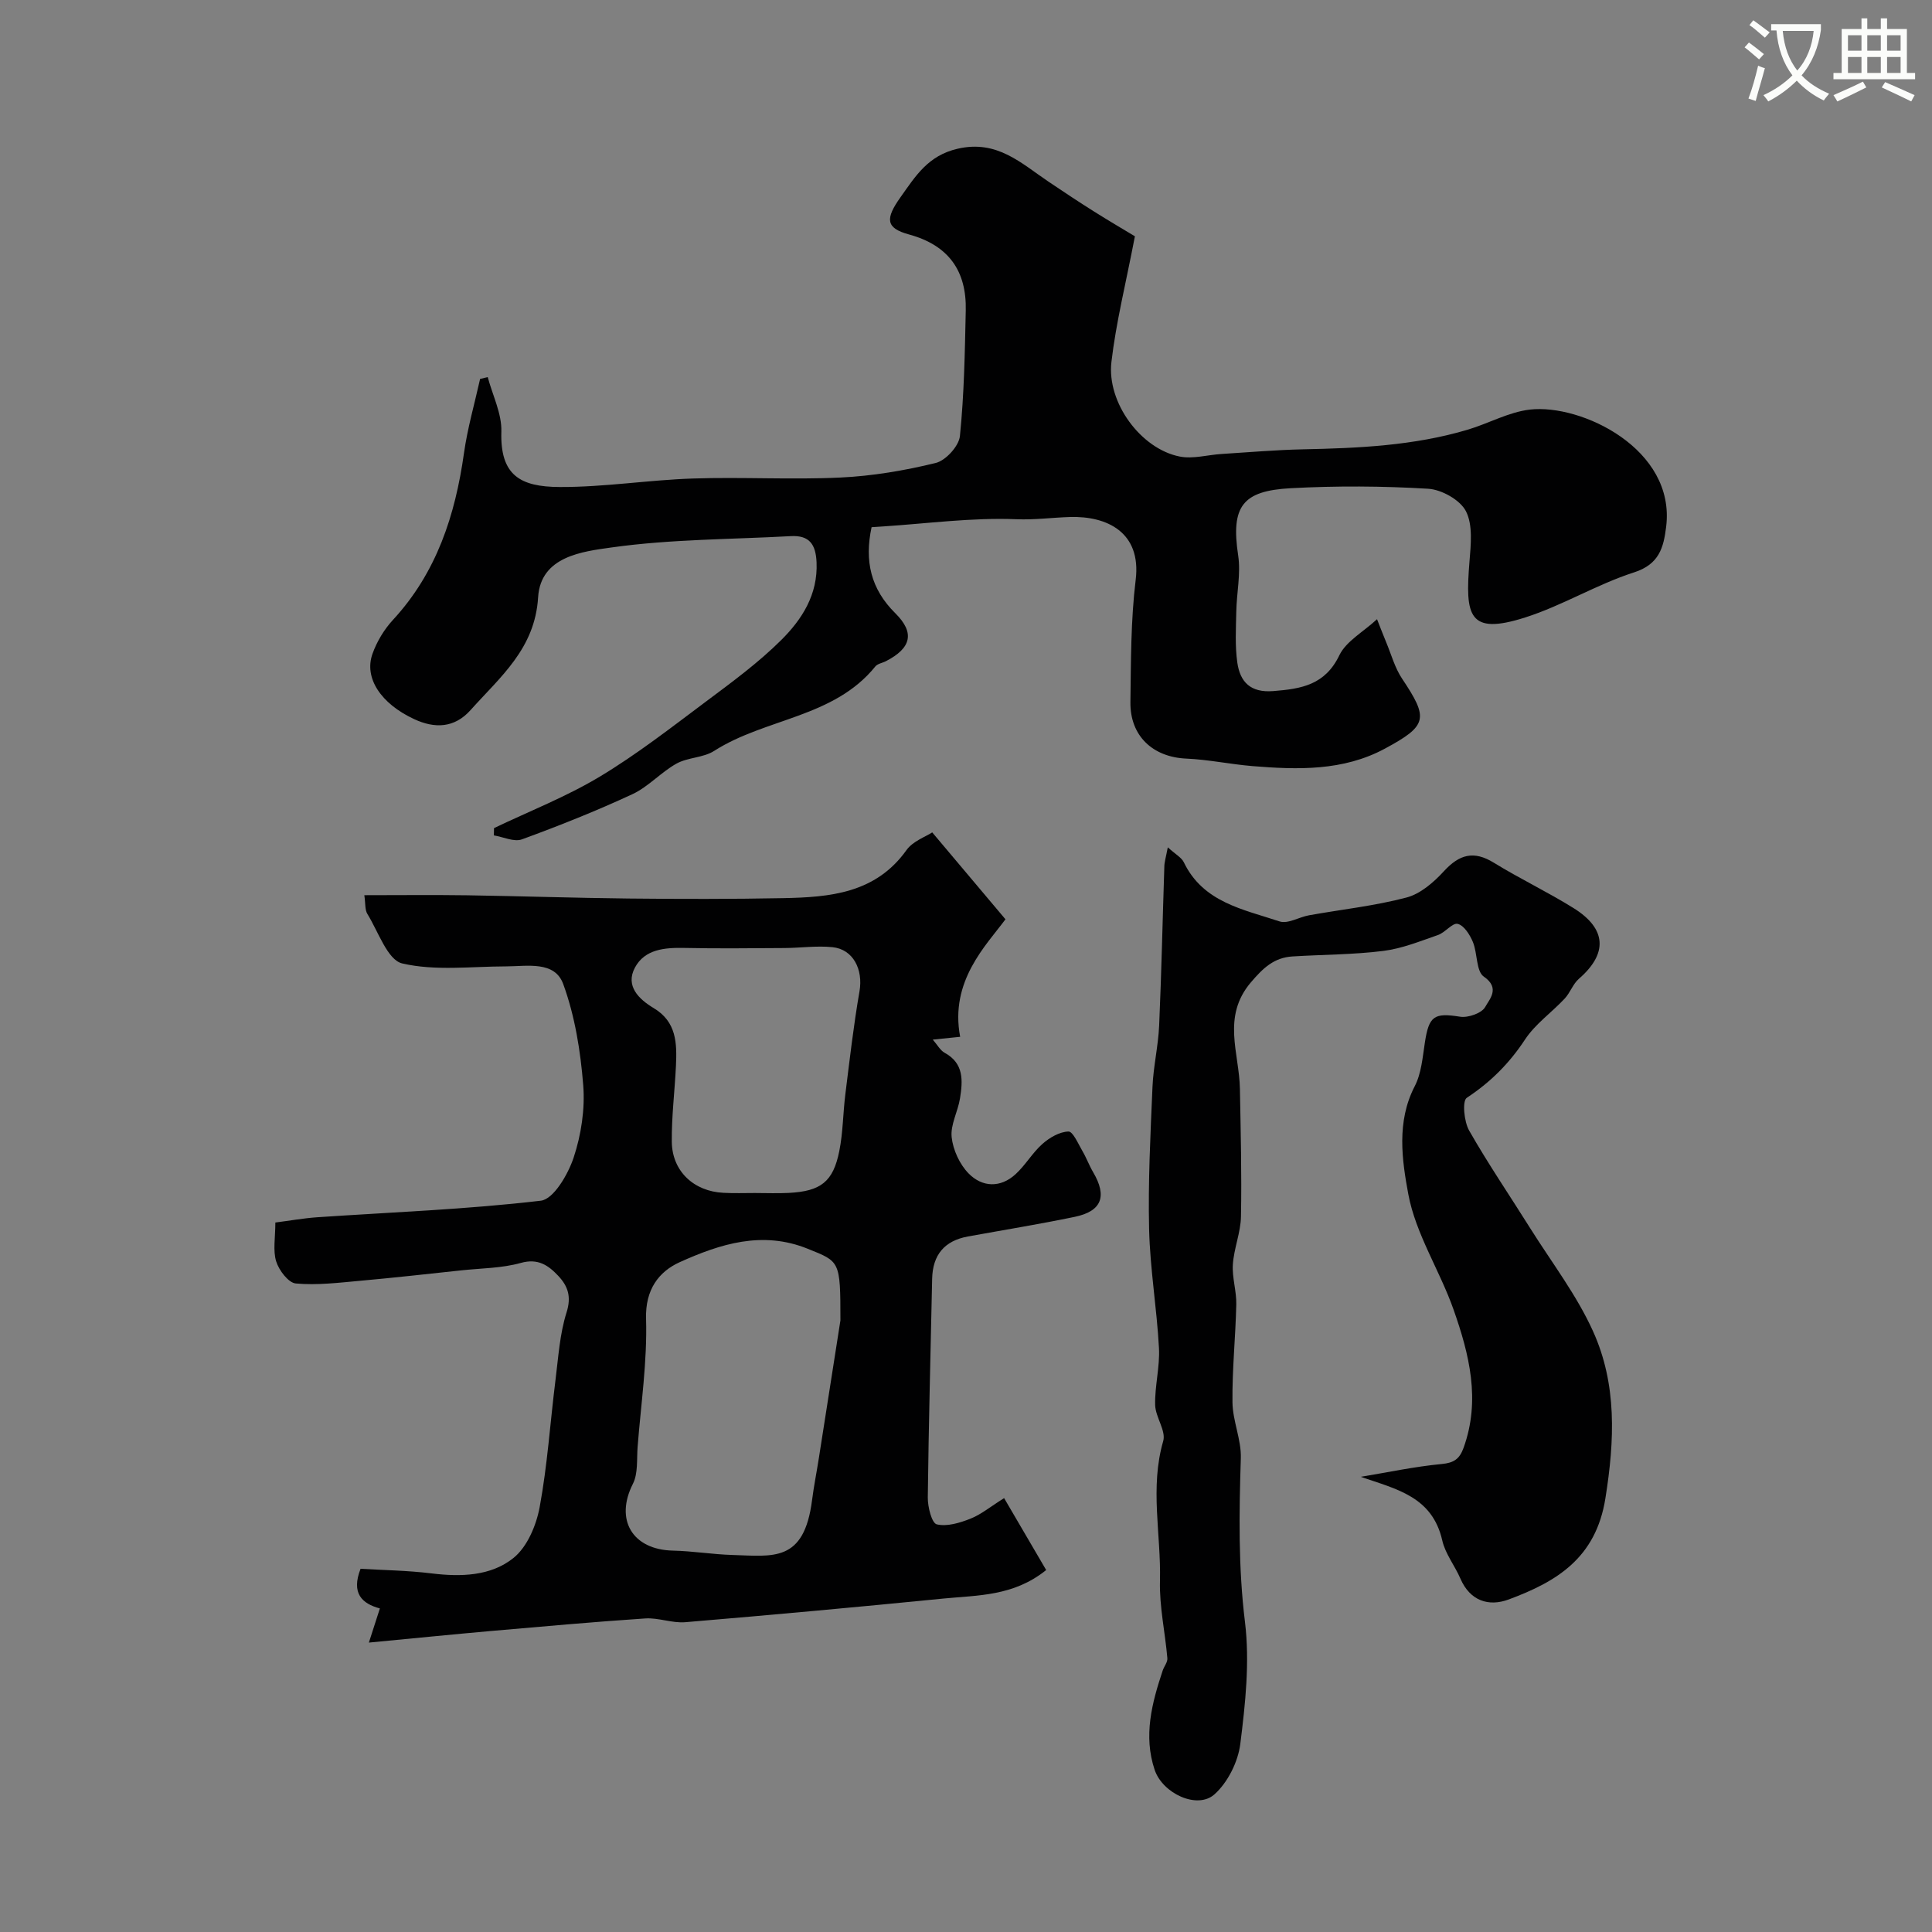
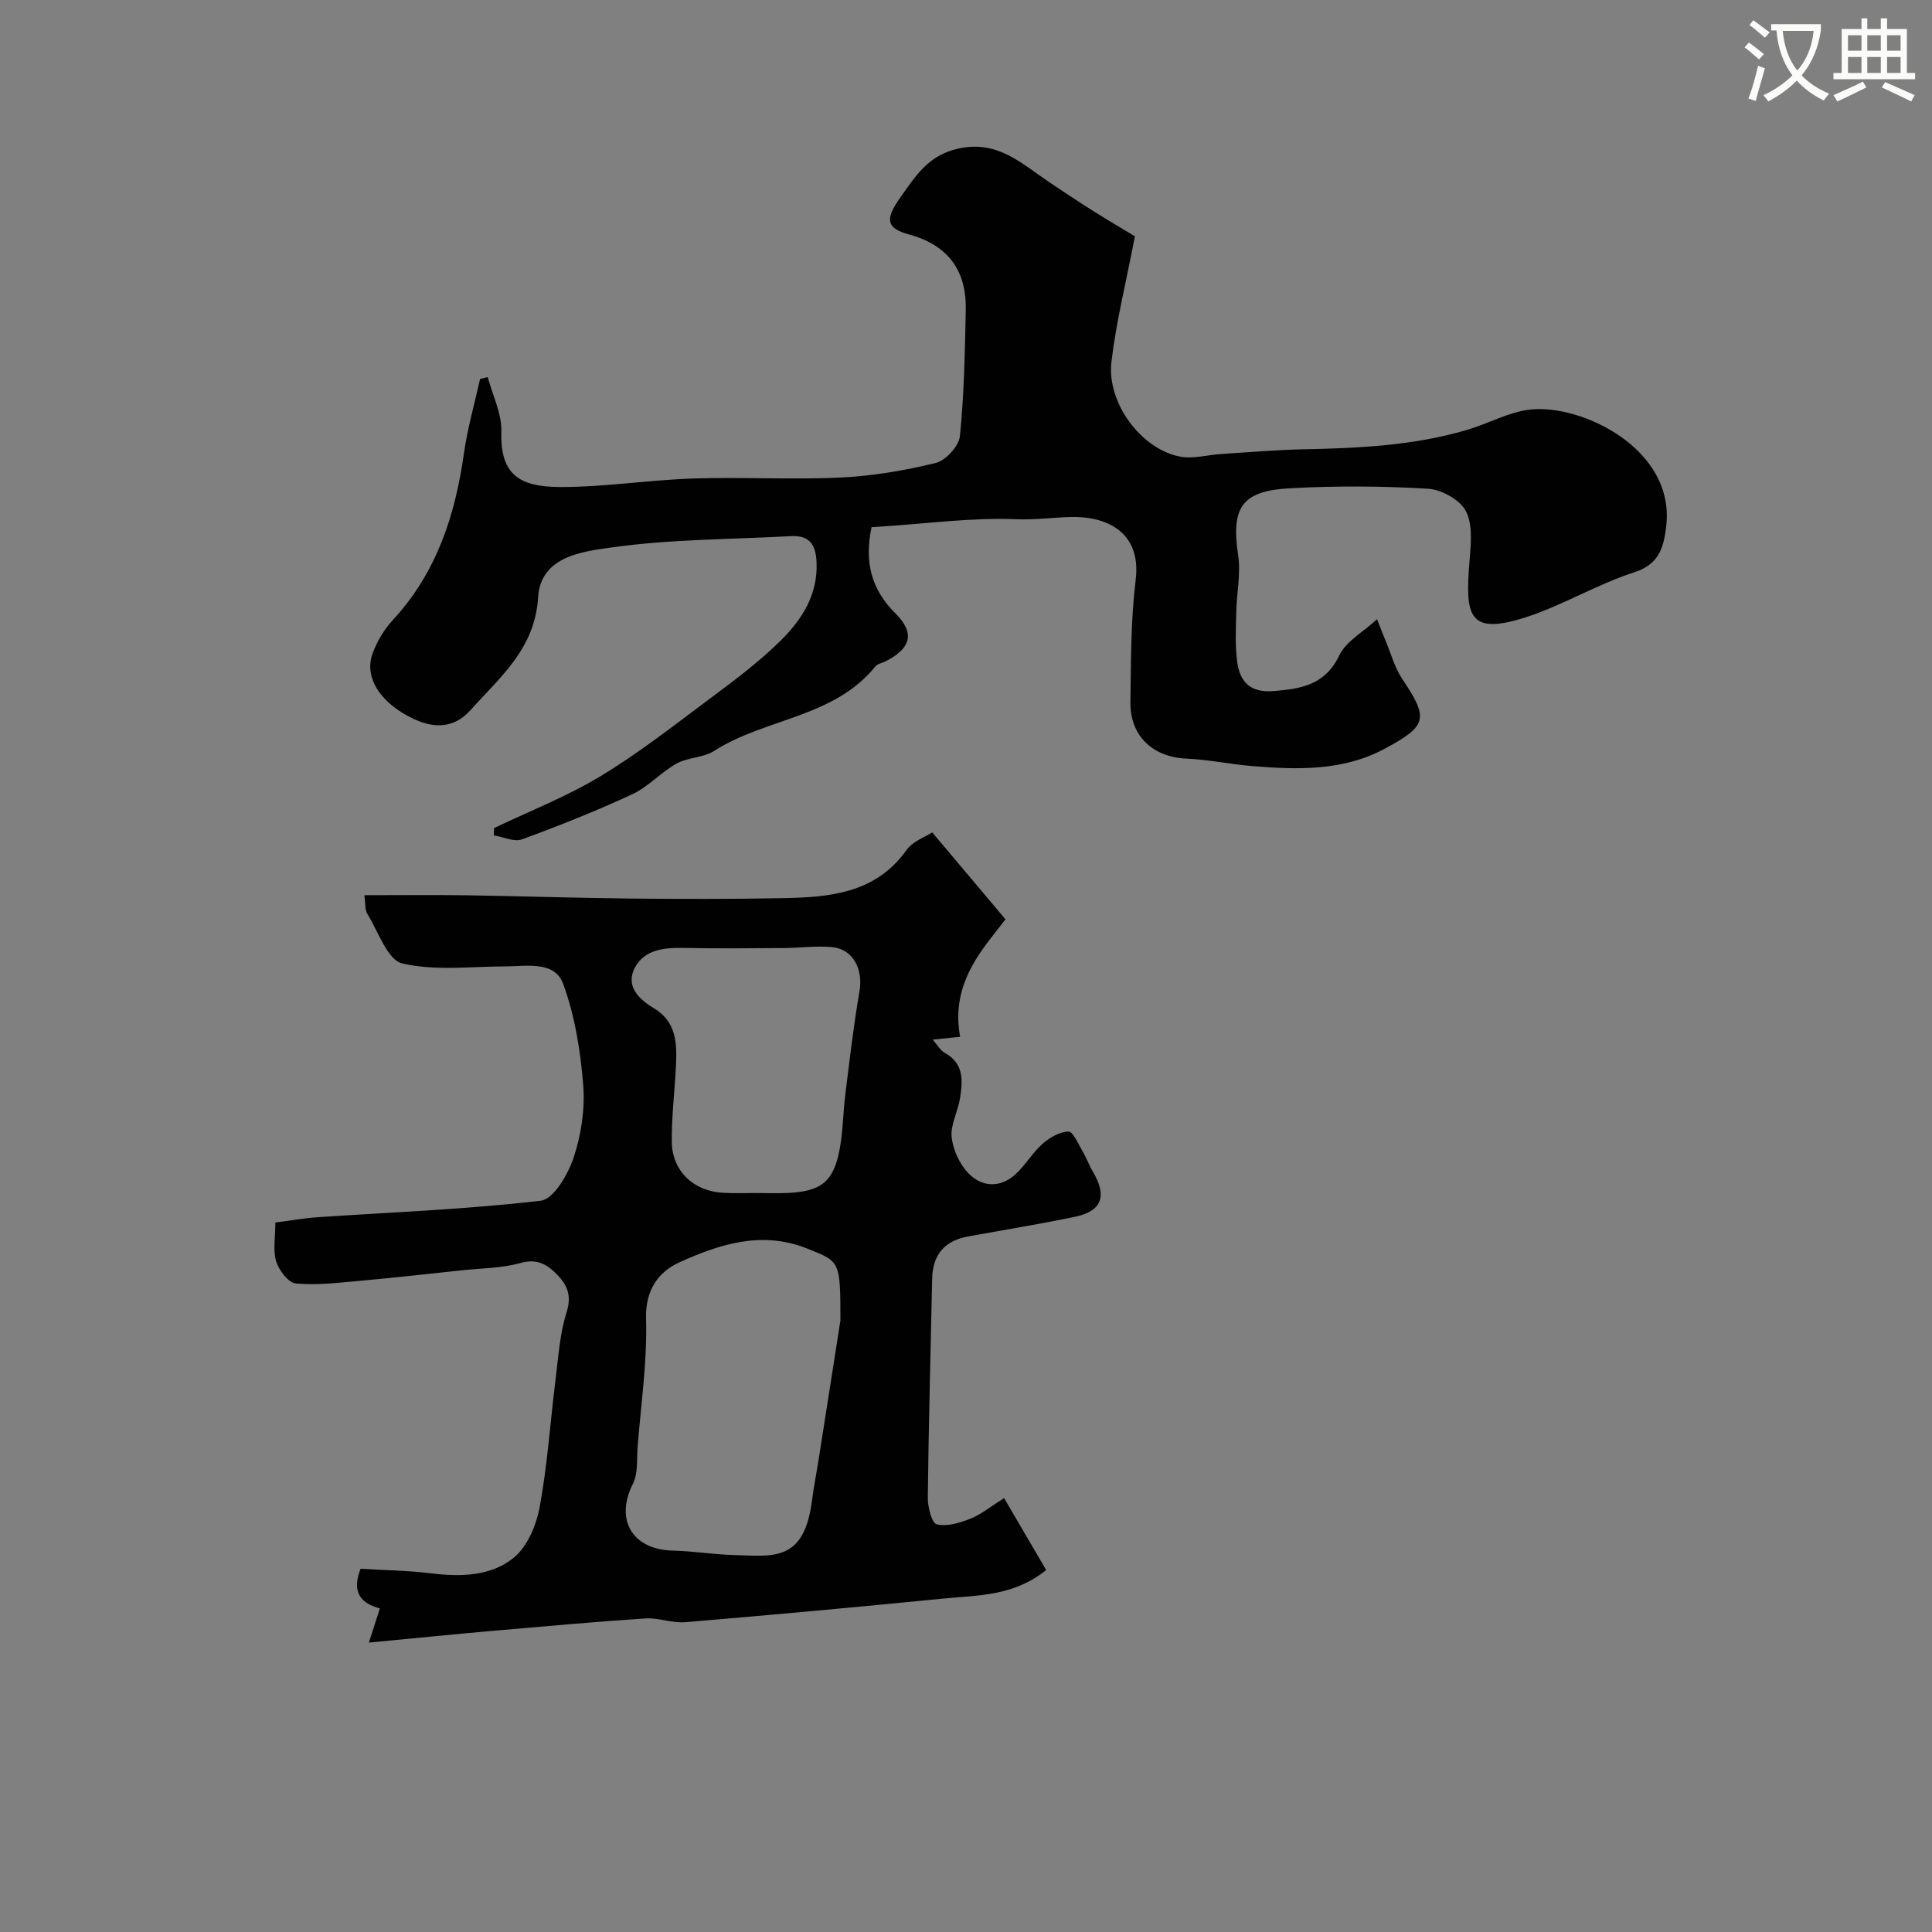
<svg xmlns="http://www.w3.org/2000/svg" enable-background="new 0 0 400 400" viewBox="0 0 400 400">
  <rect x="0" y="0" width="400" height="400" fill="#808080" stroke="none" />
  <path d="m362.1 8.8c1.1.8 2.1 1.6 3.1 2.4l-1 1.1c-1.3-1.1-2.3-2-3-2.5zm1.9 4.8c.5.2.9.4 1.4.5-.6 2.3-1.3 4.5-1.9 6.8l-1.5-.5c.8-2.1 1.4-4.3 2-6.8zm-1-9.4c1.3.9 2.4 1.8 3.4 2.5l-1 1.1c-1.4-1.2-2.4-2.1-3.2-2.6zm3.7 2.2v-1.4h10.3v1.2c-.5 3.6-1.8 6.8-4 9.4 1.5 1.6 3.4 2.8 5.7 3.8-.3.4-.7.8-1.1 1.4-2.3-1.1-4.1-2.5-5.6-4.1-1.6 1.6-3.6 3.1-5.9 4.3-.3-.5-.7-.9-1-1.3 2.4-1.1 4.4-2.5 6-4.1-1.9-2.5-3-5.6-3.3-9.3h-1.1zm8.8 0h-6.4c.3 3.3 1.3 6 3 8.2 2-2.2 3.1-5.1 3.4-8.2z" fill="#fbfcfa" />
  <path d="m385.3 3.8h1.3v2.2h2.8v-2.2h1.3v2.2h4.1v9.1h1.7v1.3h-16.9v-1.3h1.7v-9.1h4.1v-2.2zm.4 13.1.7 1.2c-1.8.9-3.8 1.9-6 2.9-.2-.4-.5-.8-.8-1.3 2.3-1 4.3-1.9 6.1-2.8zm-3.1-6.4h2.8v-3.2h-2.8zm0 4.6h2.8v-3.3h-2.8zm4-4.6h2.8v-3.2h-2.8zm0 4.6h2.8v-3.3h-2.8zm3.7 1.9c2.1.9 4.1 1.8 6.1 2.7l-.7 1.3c-2.2-1.1-4.2-2-6.1-2.9zm3.2-9.7h-2.8v3.2h2.8zm-2.8 7.8h2.8v-3.3h-2.8z" fill="#fbfcfa" />
  <g fill="#010102">
    <path d="m207.89 310.17c3.07 5.24 5.88 10.05 8.71 14.89-6.78 5.46-14.18 5.2-21.24 5.9-17.81 1.77-35.64 3.4-53.48 4.9-2.72.23-5.55-.96-8.28-.78-10.66.71-21.3 1.67-31.95 2.6-8.03.71-16.05 1.52-25.28 2.4 1.07-3.32 1.63-5.05 2.28-7.07-3.71-1-5.98-3.12-4-8.21 4.62.28 9.71.34 14.73.96 6.07.74 12.25.56 16.93-3.2 2.84-2.28 4.72-6.74 5.42-10.52 1.61-8.68 2.18-17.56 3.28-26.34.59-4.69.88-9.52 2.29-13.98 1.04-3.28.27-5.45-1.71-7.56-2.06-2.19-4.19-3.69-7.78-2.68-3.9 1.09-8.1 1.09-12.17 1.52-7.02.75-14.03 1.54-21.05 2.17-4.44.4-8.95.96-13.35.56-1.53-.14-3.49-2.73-4.06-4.57-.7-2.27-.17-4.92-.17-8.05 2.97-.38 5.8-.89 8.66-1.09 15.45-1.05 30.95-1.62 46.31-3.43 2.64-.31 5.63-5.45 6.78-8.91 1.57-4.72 2.38-10.05 1.99-15-.56-7.07-1.72-14.32-4.14-20.94-1.77-4.86-7.46-3.67-11.88-3.66-7.19.01-14.62.98-21.45-.61-3.05-.71-4.96-6.6-7.22-10.25-.53-.85-.37-2.13-.63-3.88 7.19 0 14.23-.08 21.26.02 11.16.17 22.31.55 33.47.67 10.66.11 21.33.13 31.99-.08 9.65-.19 19.12-.97 25.53-9.95 1.32-1.85 3.96-2.76 5.33-3.66 4.99 5.92 9.71 11.53 15.16 17.99-3.98 5.38-11.58 12.79-9.38 24.33-2.38.24-3.79.38-5.67.58.97 1.11 1.55 2.23 2.46 2.73 4.04 2.2 3.75 5.82 3.18 9.43-.43 2.72-2 5.45-1.73 8.03.28 2.64 1.66 5.64 3.52 7.53 2.81 2.86 6.59 3.03 9.74.12 2.04-1.88 3.47-4.42 5.54-6.25 1.47-1.3 3.54-2.51 5.38-2.56.93-.03 2.02 2.55 2.89 4.03.83 1.41 1.39 2.97 2.22 4.38 2.94 5 1.81 8.09-3.83 9.26-7.33 1.52-14.73 2.72-22.09 4.06-4.87.89-7.3 3.81-7.41 8.77-.31 15.1-.73 30.19-.9 45.29-.02 1.94.82 5.29 1.86 5.54 2.13.51 4.79-.31 6.99-1.18 2.18-.86 4.07-2.45 6.95-4.25zm-33.89-36.79c0-12.43-.11-12.15-6.78-14.84-9.4-3.8-18.12-.99-26.45 2.76-4.38 1.97-7.19 5.69-7.01 11.74.26 8.82-1.06 17.69-1.75 26.53-.2 2.58.12 5.49-.98 7.65-3.76 7.41-.13 13.63 8.31 13.82 4.1.09 8.18.78 12.28.9 8.4.24 14.86 1.63 16.51-11.37.37-2.9.95-5.77 1.4-8.65 1.7-10.81 3.39-21.61 4.47-28.54zm-17.72-26.38c2.33 0 4.67.1 7-.02 6.66-.34 9.22-2.3 10.49-8.68.77-3.85.76-7.84 1.25-11.75.89-7.11 1.7-14.25 2.93-21.31.78-4.5-1.29-8.71-5.61-9.14-3.27-.33-6.62.16-9.93.18-6.9.04-13.79.13-20.69-.02-4.11-.09-8.23.26-10.27 4.08-2.03 3.81.84 6.55 3.88 8.37 4.77 2.85 4.83 7.31 4.62 11.93-.25 5.27-.92 10.53-.86 15.79.08 6.07 4.57 10.24 10.7 10.53 2.15.12 4.32.04 6.49.04z" />
    <path d="m285.1 128.2c.62 1.57 1.24 3.2 1.91 4.81 1.05 2.52 1.78 5.26 3.27 7.49 5.5 8.24 5.34 9.71-3.58 14.51-8.62 4.64-18.03 4.37-27.42 3.6-4.57-.38-9.1-1.35-13.67-1.55-6.92-.3-11.67-4.68-11.57-11.71.12-8.44.07-16.94 1.09-25.29 1.22-9.93-6.03-13.24-13.56-13.02-3.72.11-7.33.62-11.15.46-9.15-.37-18.37.89-27.56 1.49-.8.05-1.6.11-2.41.16-1.5 7.01-.16 12.79 4.91 17.81 4.11 4.07 3.3 7.24-1.96 9.94-.73.37-1.71.51-2.17 1.08-8.6 10.64-22.76 10.69-33.38 17.49-2.23 1.43-5.42 1.32-7.78 2.62-3.22 1.79-5.82 4.79-9.12 6.33-7.47 3.47-15.15 6.53-22.89 9.36-1.62.59-3.86-.5-5.81-.82.01-.5.02-1.01.03-1.51 7.32-3.5 14.96-6.49 21.89-10.65 7.67-4.61 14.79-10.16 21.98-15.54 5.38-4.02 10.86-8.04 15.6-12.75 4.28-4.26 7.6-9.39 7.31-16.08-.16-3.71-1.47-5.64-5.32-5.43-12.35.68-24.81.62-37.02 2.33-6.05.85-14.79 1.8-15.31 10.34-.65 10.66-7.86 16.49-13.99 23.35-3.35 3.75-7.44 3.84-11.69 1.86-6.87-3.2-10.39-8.5-8.62-13.49.9-2.54 2.42-5.07 4.25-7.05 9.04-9.79 12.89-21.66 14.7-34.52.73-5.18 2.2-10.25 3.34-15.37.53-.12 1.05-.25 1.58-.37 1 3.76 2.93 7.55 2.82 11.28-.27 9.03 3.88 11.44 12.09 11.47 9.19.04 18.38-1.46 27.59-1.76 10.15-.34 20.35.28 30.49-.2 6.64-.31 13.31-1.44 19.77-3.02 2.07-.51 4.79-3.49 5-5.57.88-8.62 1.02-17.32 1.21-26 .19-8.22-3.58-13.51-11.76-15.74-4.88-1.33-4.9-3.28-1.74-7.72 3.14-4.42 5.7-8.62 11.83-10.03 8.2-1.89 13.15 3.03 18.86 6.86 3.11 2.09 6.23 4.17 9.4 6.16 3.29 2.07 6.66 4.04 8.43 5.11-1.89 9.84-3.91 17.86-4.86 26.01-.99 8.45 6.12 18.01 14.13 19.59 2.75.55 5.78-.35 8.69-.53 5.6-.35 11.19-.84 16.79-.96 11.52-.24 22.99-.75 34.13-4.06 4.34-1.29 8.5-3.66 12.9-4.17 10.63-1.22 30.2 8.14 28.21 24.25-.53 4.3-1.42 7.78-6.66 9.46-7.71 2.48-14.81 6.87-22.53 9.33-11.79 3.76-12.44-.37-11.53-11.56.28-3.5.73-7.56-.73-10.43-1.19-2.34-5.03-4.49-7.82-4.66-9.47-.57-19.01-.62-28.48-.11-9.94.54-12.41 3.7-10.86 13.92.57 3.77-.32 7.74-.39 11.62-.07 3.52-.28 7.09.21 10.54.57 4.01 2.7 6.3 7.45 5.92 5.83-.46 10.75-1.27 13.7-7.46 1.42-2.88 4.94-4.79 7.78-7.42z" />
-     <path d="m241.78 175.43c1.6 1.46 2.84 2.1 3.32 3.1 4.01 8.32 12.32 9.74 19.82 12.24 1.7.57 4.03-.9 6.1-1.27 6.74-1.21 13.6-1.94 20.19-3.68 2.88-.76 5.63-3.15 7.74-5.45 3.2-3.48 6.17-4.32 10.34-1.75 5.39 3.32 11.14 6.05 16.51 9.4 6.88 4.29 7.08 9.44 1.09 14.63-1.23 1.07-1.8 2.88-2.94 4.1-2.69 2.88-6.09 5.25-8.21 8.47-3.25 4.94-7.14 8.83-12.06 12.07-.97.64-.57 4.92.49 6.78 3.95 6.93 8.46 13.54 12.7 20.31 4.41 7.02 9.55 13.73 12.94 21.22 4.99 11.01 4.49 22.6 2.57 34.62-1.98 12.41-10.13 17.26-20.04 20.94-4.1 1.52-7.98.31-9.98-4.33-1.15-2.67-3.12-5.11-3.75-7.88-2.07-9.1-9.44-10.62-16.88-13.19 5.58-.92 11.13-2.12 16.75-2.65 2.56-.24 3.71-1.06 4.54-3.36 3.56-9.87 1.18-19.36-2.08-28.62-2.85-8.09-7.84-15.65-9.37-23.91-1.31-7.07-2.46-15 1.33-22.32 1.37-2.64 1.63-5.93 2.09-8.96.85-5.64 1.93-6.29 7.31-5.44 1.67.26 4.51-.74 5.21-2.04.82-1.53 3.18-3.87-.3-6.26-1.61-1.11-1.29-4.81-2.26-7.16-.62-1.5-1.83-3.43-3.14-3.76-1.08-.28-2.59 1.78-4.08 2.3-3.72 1.29-7.48 2.82-11.35 3.3-6.21.78-12.51.75-18.77 1.14-3.83.24-6.08 2.37-8.64 5.38-6.05 7.14-2.39 14.62-2.26 22.02.16 8.82.39 17.64.22 26.45-.06 3.31-1.46 6.59-1.68 9.92-.18 2.73.77 5.51.71 8.26-.15 6.76-.87 13.52-.79 20.28.04 3.86 1.85 7.73 1.73 11.56-.36 11.34-.54 22.57.86 33.94 1.01 8.27.08 16.9-.97 25.24-.47 3.71-2.6 7.98-5.36 10.44-3.54 3.16-10.72-.18-12.37-5.08-2.37-7.06-.57-13.86 1.67-20.58.29-.86 1.03-1.72.96-2.53-.46-5.36-1.67-10.71-1.53-16.04.24-9.62-2.13-19.27.67-28.92.62-2.14-1.61-4.96-1.67-7.49-.09-3.92 1-7.89.79-11.79-.44-8.2-1.84-16.36-2.04-24.56-.23-9.82.28-19.66.7-29.48.18-4.25 1.19-8.46 1.38-12.71.48-10.93.71-21.87 1.07-32.8-.01-.95.29-1.86.72-4.1z" />
  </g>
</svg>